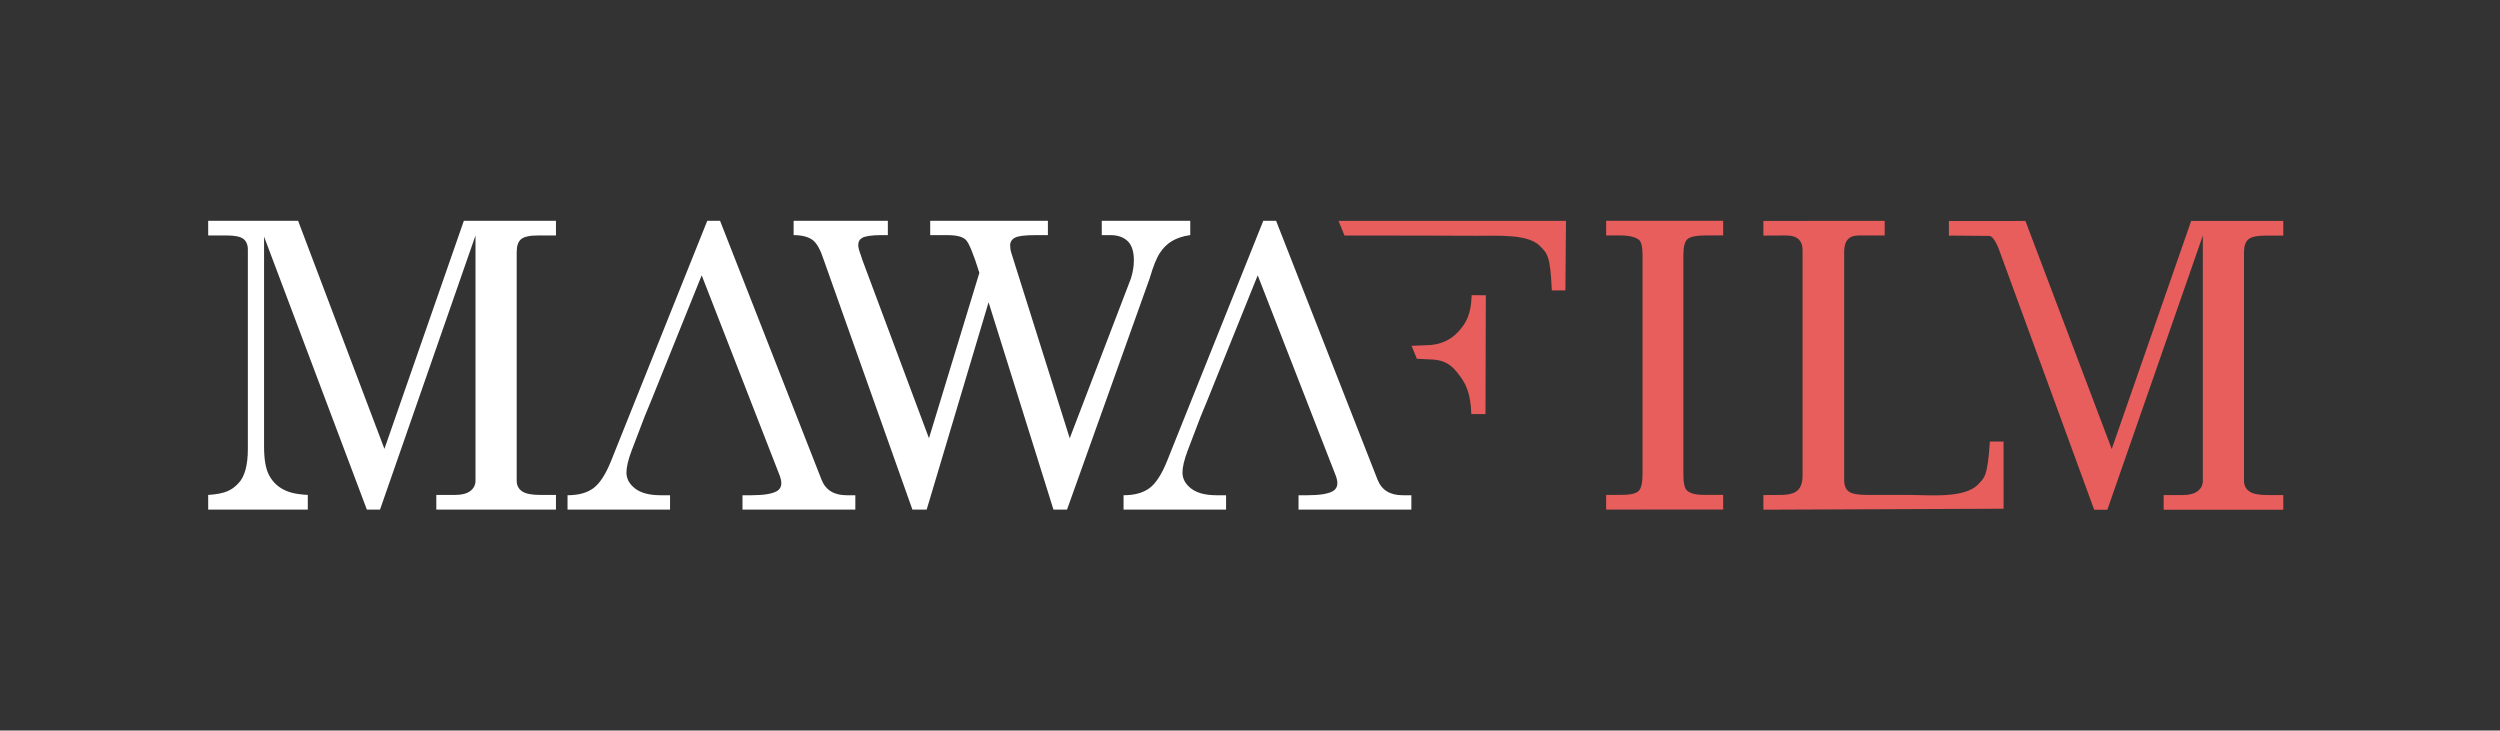
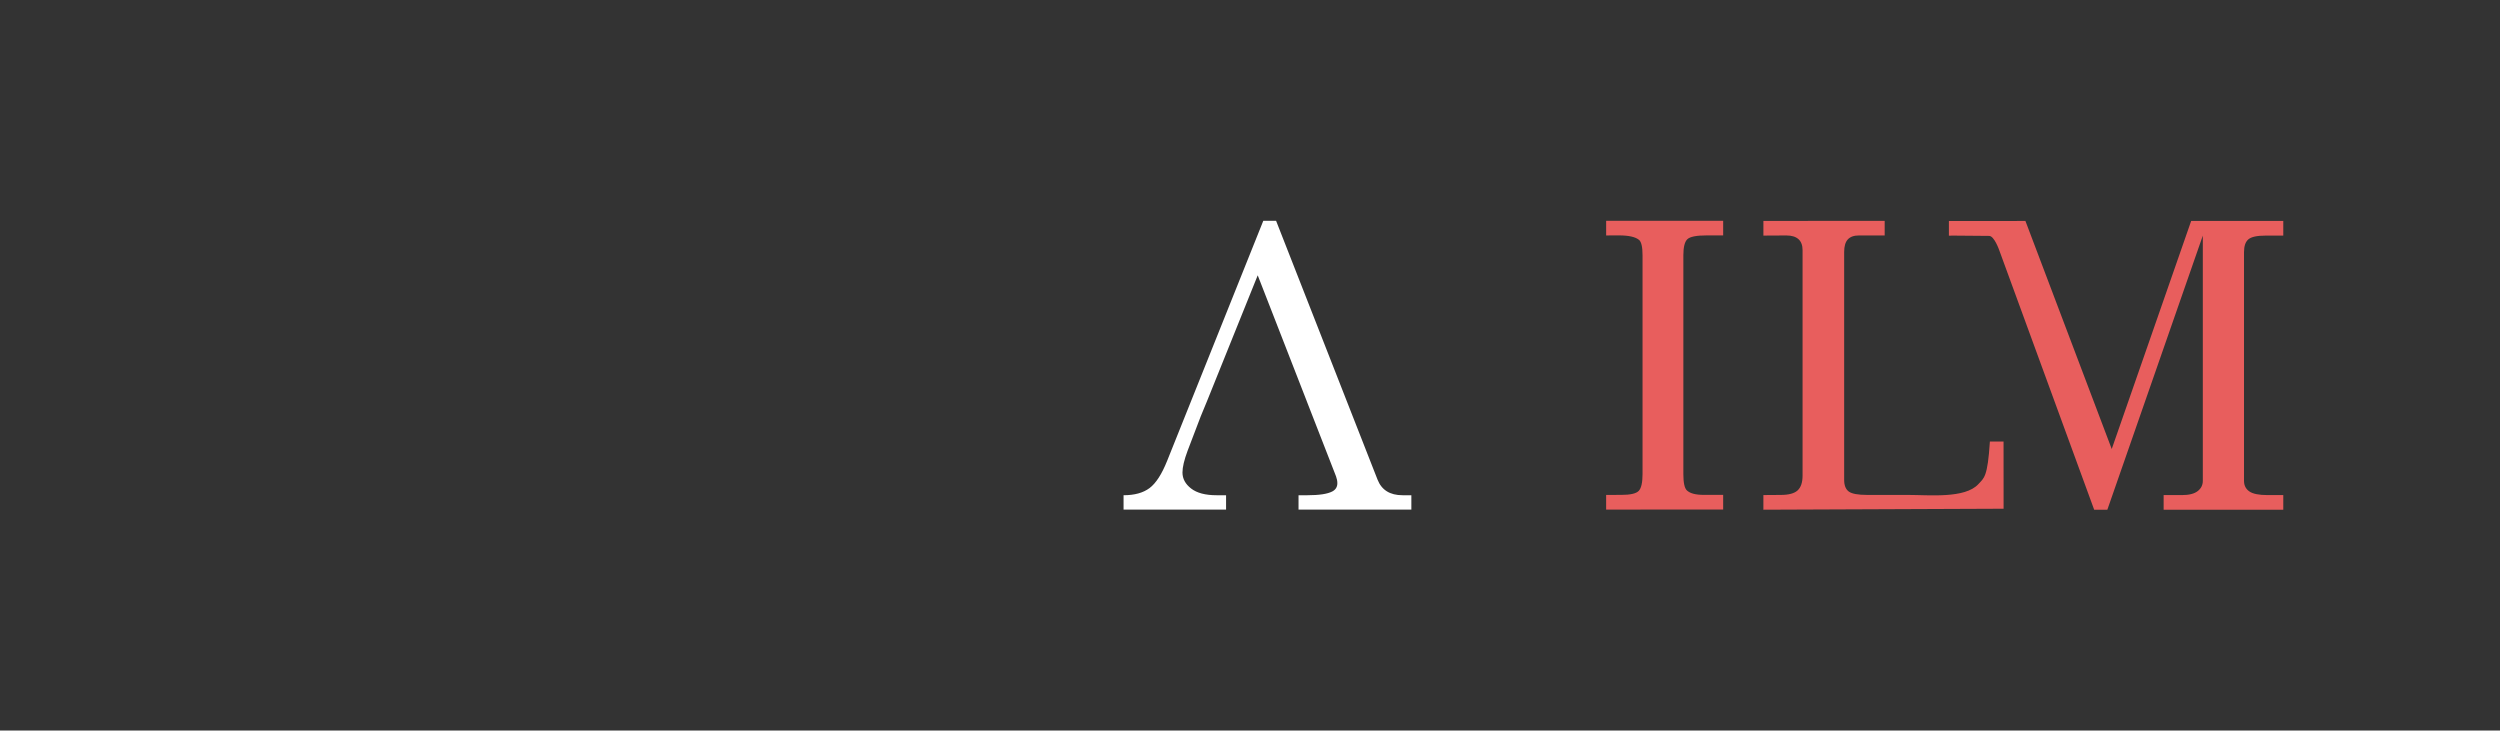
<svg xmlns="http://www.w3.org/2000/svg" id="Color" viewBox="0 0 4000 1168.81">
  <rect x="0" y="0" width="4000" height="1168.81" fill="#333333" stroke="none" />
  <defs>
    <style>
      .cls-1 {
        fill: #fff;
      }

      .cls-2 {
        fill: #e85e5d;
      }
    </style>
  </defs>
  <path class="cls-2" d="m3198.73,400.21s-7.86-22.59-15.94-22.76c-9.64-.21-43.47-.48-56.59-.48l-7.98.08v-23.43l122.45-.08,138.1,364.88,127.09-364.88h147.38v23.43h-28.46c-13.54,0-22.65,1.99-27.33,5.94-4.69,3.96-7.03,10.83-7.03,20.62v365.81c0,7.3,2.81,12.92,8.44,16.87,5.62,3.95,15.3,5.93,29.05,5.93h25.34v23.43h-191.43v-23.43h29.44c11.29,0,19.66-2.13,25.1-6.4,5.44-4.26,8.16-9.72,8.16-16.4v-392.36l-152.77,438.6h-21.05m-253.88,0" />
  <path class="cls-2" d="m2821.45,353.48l194.04-.11v23.43l-41.09-.08c-8.12,0-14.1,2.14-17.96,6.4-3.86,4.27-5.78,10.99-5.78,20.15v364.56c0,8.74,2.44,14.94,7.33,18.58,4.88,3.65,14.71,5.47,29.48,5.47h64.88c34.53,0,91.54,6.13,113.05-17.29,9.06-9.86,14.81-10.97,18.42-68.19h21.86l.06,107.55-384.32,1.57v-23.43l27.7-.2c12.9,0,21.97-2.45,27.17-7.34,5.21-4.89,7.81-12.76,7.81-23.59v-360.81c0-7.7-2.18-13.53-6.55-17.49-4.37-3.95-10.83-5.93-19.37-5.93l-36.75.2v-23.43Z" />
  <path class="cls-2" d="m2569.83,353.3l187.24-.06v23.43l-26.53-.02c-16.24,0-26.5,2.03-30.77,6.09s-6.4,12.65-6.4,25.77v349.88c0,13.95,1.87,22.7,5.62,26.24,5,4.79,14.06,7.19,27.17,7.19l30.9.02v23.43l-187.24.06v-23.43l24.51-.08c14.16,0,23.32-2.08,27.49-6.25,4.16-4.16,6.25-13.23,6.25-27.18v-349.88c0-13.32-1.87-21.55-5.62-24.68-5.83-4.79-16.55-7.19-32.17-7.19l-20.45.08v-23.43Z" />
-   <path class="cls-2" d="m2141.63,353.41l363.91-.04-.87,111.31-21.71-.08c-2.58-55.61-7.11-58.64-18.5-70.49-19.33-20.11-65.92-16.74-102.84-16.88l-86.53-.29-123.92-.15-9.53-23.39Zm116.92,199.94l21.53-.91c22.23.08,39.99-7.19,53.26-21.83,13.27-14.63,20.17-27.66,21.34-58.29l22.65.09-.54,190.13-22.65-.09c-1.34-34.82-8.94-49.07-21.06-64.51-7.54-9.61-18-22.45-44.54-22.83l-21.57-1.09-8.43-20.68Zm-116.92-199.94l9.53,23.39" />
  <path class="cls-1" d="m2090.91,642.14l-78.56-201.64-81.25,201.64-9.87,23.87-21.02,55.08c-5.5,14.69-8.26,26.32-8.26,34.89,0,10,4.64,18.56,13.92,25.7,9.28,7.14,22.8,10.7,40.54,10.7h15.3v22.95h-164.01v-22.95c17.53,0,31.41-3.82,41.6-11.47,10.2-7.65,19.58-22.18,28.15-43.6l153.82-384.01h20.48l162.28,414c6.53,16.72,19.89,25.08,40.09,25.08h14.07v22.95h-180.53v-22.95h14.38c18.76,0,32.02-2.03,39.78-6.12,5.3-2.85,7.95-7.23,7.95-13.15,0-3.46-.71-7.13-2.14-11.01l-37.44-96.08-9.3-23.87Z" />
-   <path class="cls-1" d="m1269.8,353.3h150.75v22.89h-10.64c-15.82,0-25.86,1.83-30.22,4.28-4.37,2.44-6.55,6.31-6.55,11.59,0,3.66,1.52,9.46,4.57,17.4l1.83,5.8,106.81,285.94,80.63-264.68c-9.4-30.06-16.59-47.62-21.56-52.7-4.97-5.07-14.87-7.61-29.69-7.61h-27.4v-22.89h188.29v22.89h-19.51c-17.07,0-28.15,1.37-33.24,4.12-5.09,2.75-7.62,6.87-7.62,12.36,0,4.27.62,8.24,1.83,11.9l93.48,296.62,98.04-256.03c3.05-9.96,4.58-19.53,4.58-28.69,0-13.63-3.1-23.65-9.3-30.06-6.21-6.41-15.67-10.23-28.05-10.23h-14.01v-22.89h141.59v22.89c-12.42,1.63-22.12,5.24-29.45,9.62-7.33,4.38-13.69,10.63-19.09,18.77-5.39,8.14-10.84,21.67-16.33,40.58l-132.29,370.17h-21.71l-103.81-331.69-99.04,331.69h-22.85l-142.05-400.07c-5.09-15.67-10.84-25.99-17.25-30.98-6.42-4.98-16.7-8.09-30.74-8.09v-22.89Z" />
-   <path class="cls-1" d="m1201.27,642.14l-78.56-201.64-81.25,201.64-9.87,23.87-21.02,55.08c-5.5,14.69-8.26,26.32-8.26,34.89,0,10,4.64,18.56,13.92,25.7,9.28,7.14,22.8,10.7,40.54,10.7h15.3v22.95h-164.01v-22.95c17.53,0,31.41-3.82,41.6-11.47,10.2-7.65,19.58-22.18,28.15-43.6l153.82-384.01h20.48l162.28,414c6.53,16.72,19.89,25.08,40.09,25.08h14.07v22.95h-180.53v-22.95h14.38c18.76,0,32.02-2.03,39.78-6.12,5.3-2.85,7.95-7.23,7.95-13.15,0-3.46-.71-7.13-2.14-11.01l-37.44-96.08-9.3-23.87Z" />
-   <path class="cls-1" d="m333.09,353.3h143.88l138.1,364.88,127.09-364.88h147.38v23.43h-28.46c-13.54,0-22.65,1.99-27.33,5.94-4.69,3.96-7.03,10.83-7.03,20.62v365.81c0,7.3,2.81,12.92,8.44,16.87,5.62,3.95,15.3,5.93,29.05,5.93h25.34v23.43h-191.43v-23.43h29.44c11.29,0,19.66-2.13,25.1-6.4,5.44-4.26,8.16-9.72,8.16-16.4v-392.36l-152.77,438.6h-21.05l-164.49-436.72v335.82c0,19.99,2.5,34.94,7.49,44.82,5,9.9,12.13,17.5,21.4,22.8,9.26,5.31,19.62,8.59,41.08,9.84v23.43h-159.36v-23.43c28.53-1.87,37.95-8.01,48.15-18.42,10.2-10.41,15.31-28.84,15.31-55.3v-318.64c0-7.91-2.4-13.69-7.19-17.34-4.79-3.64-13.74-5.47-26.86-5.47h-29.41s0-23.43,0-23.43Z" />
</svg>